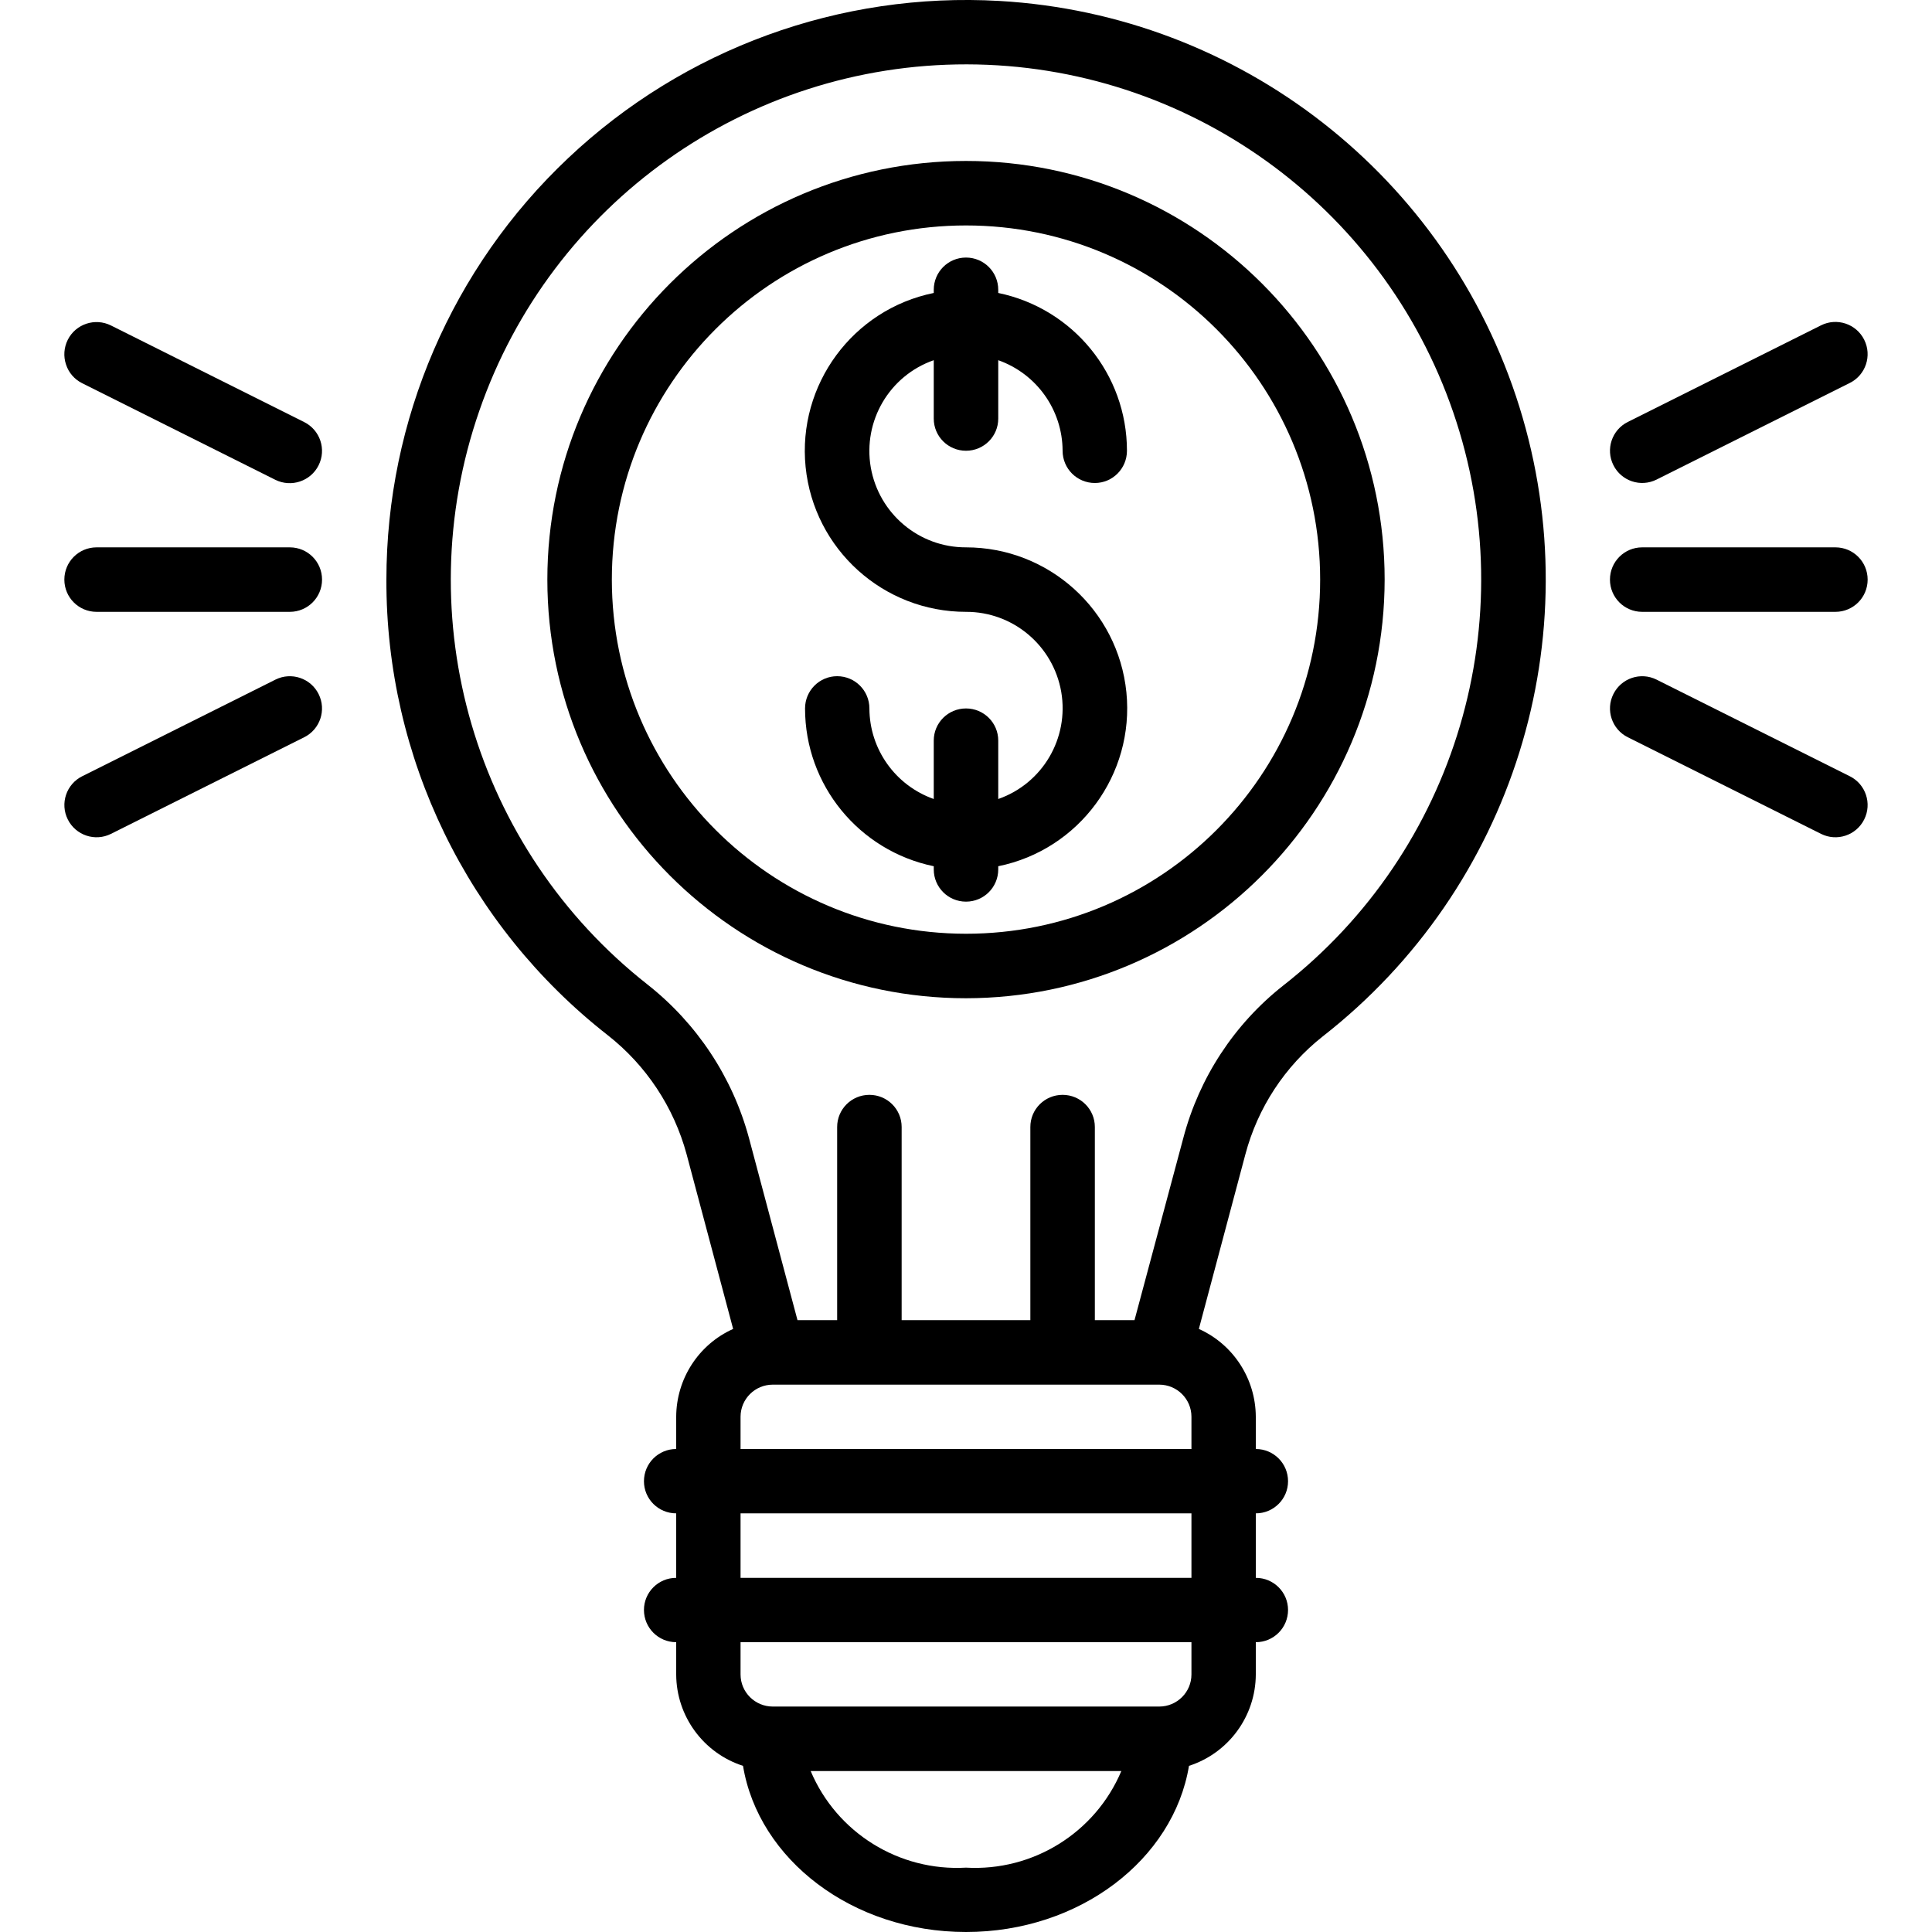
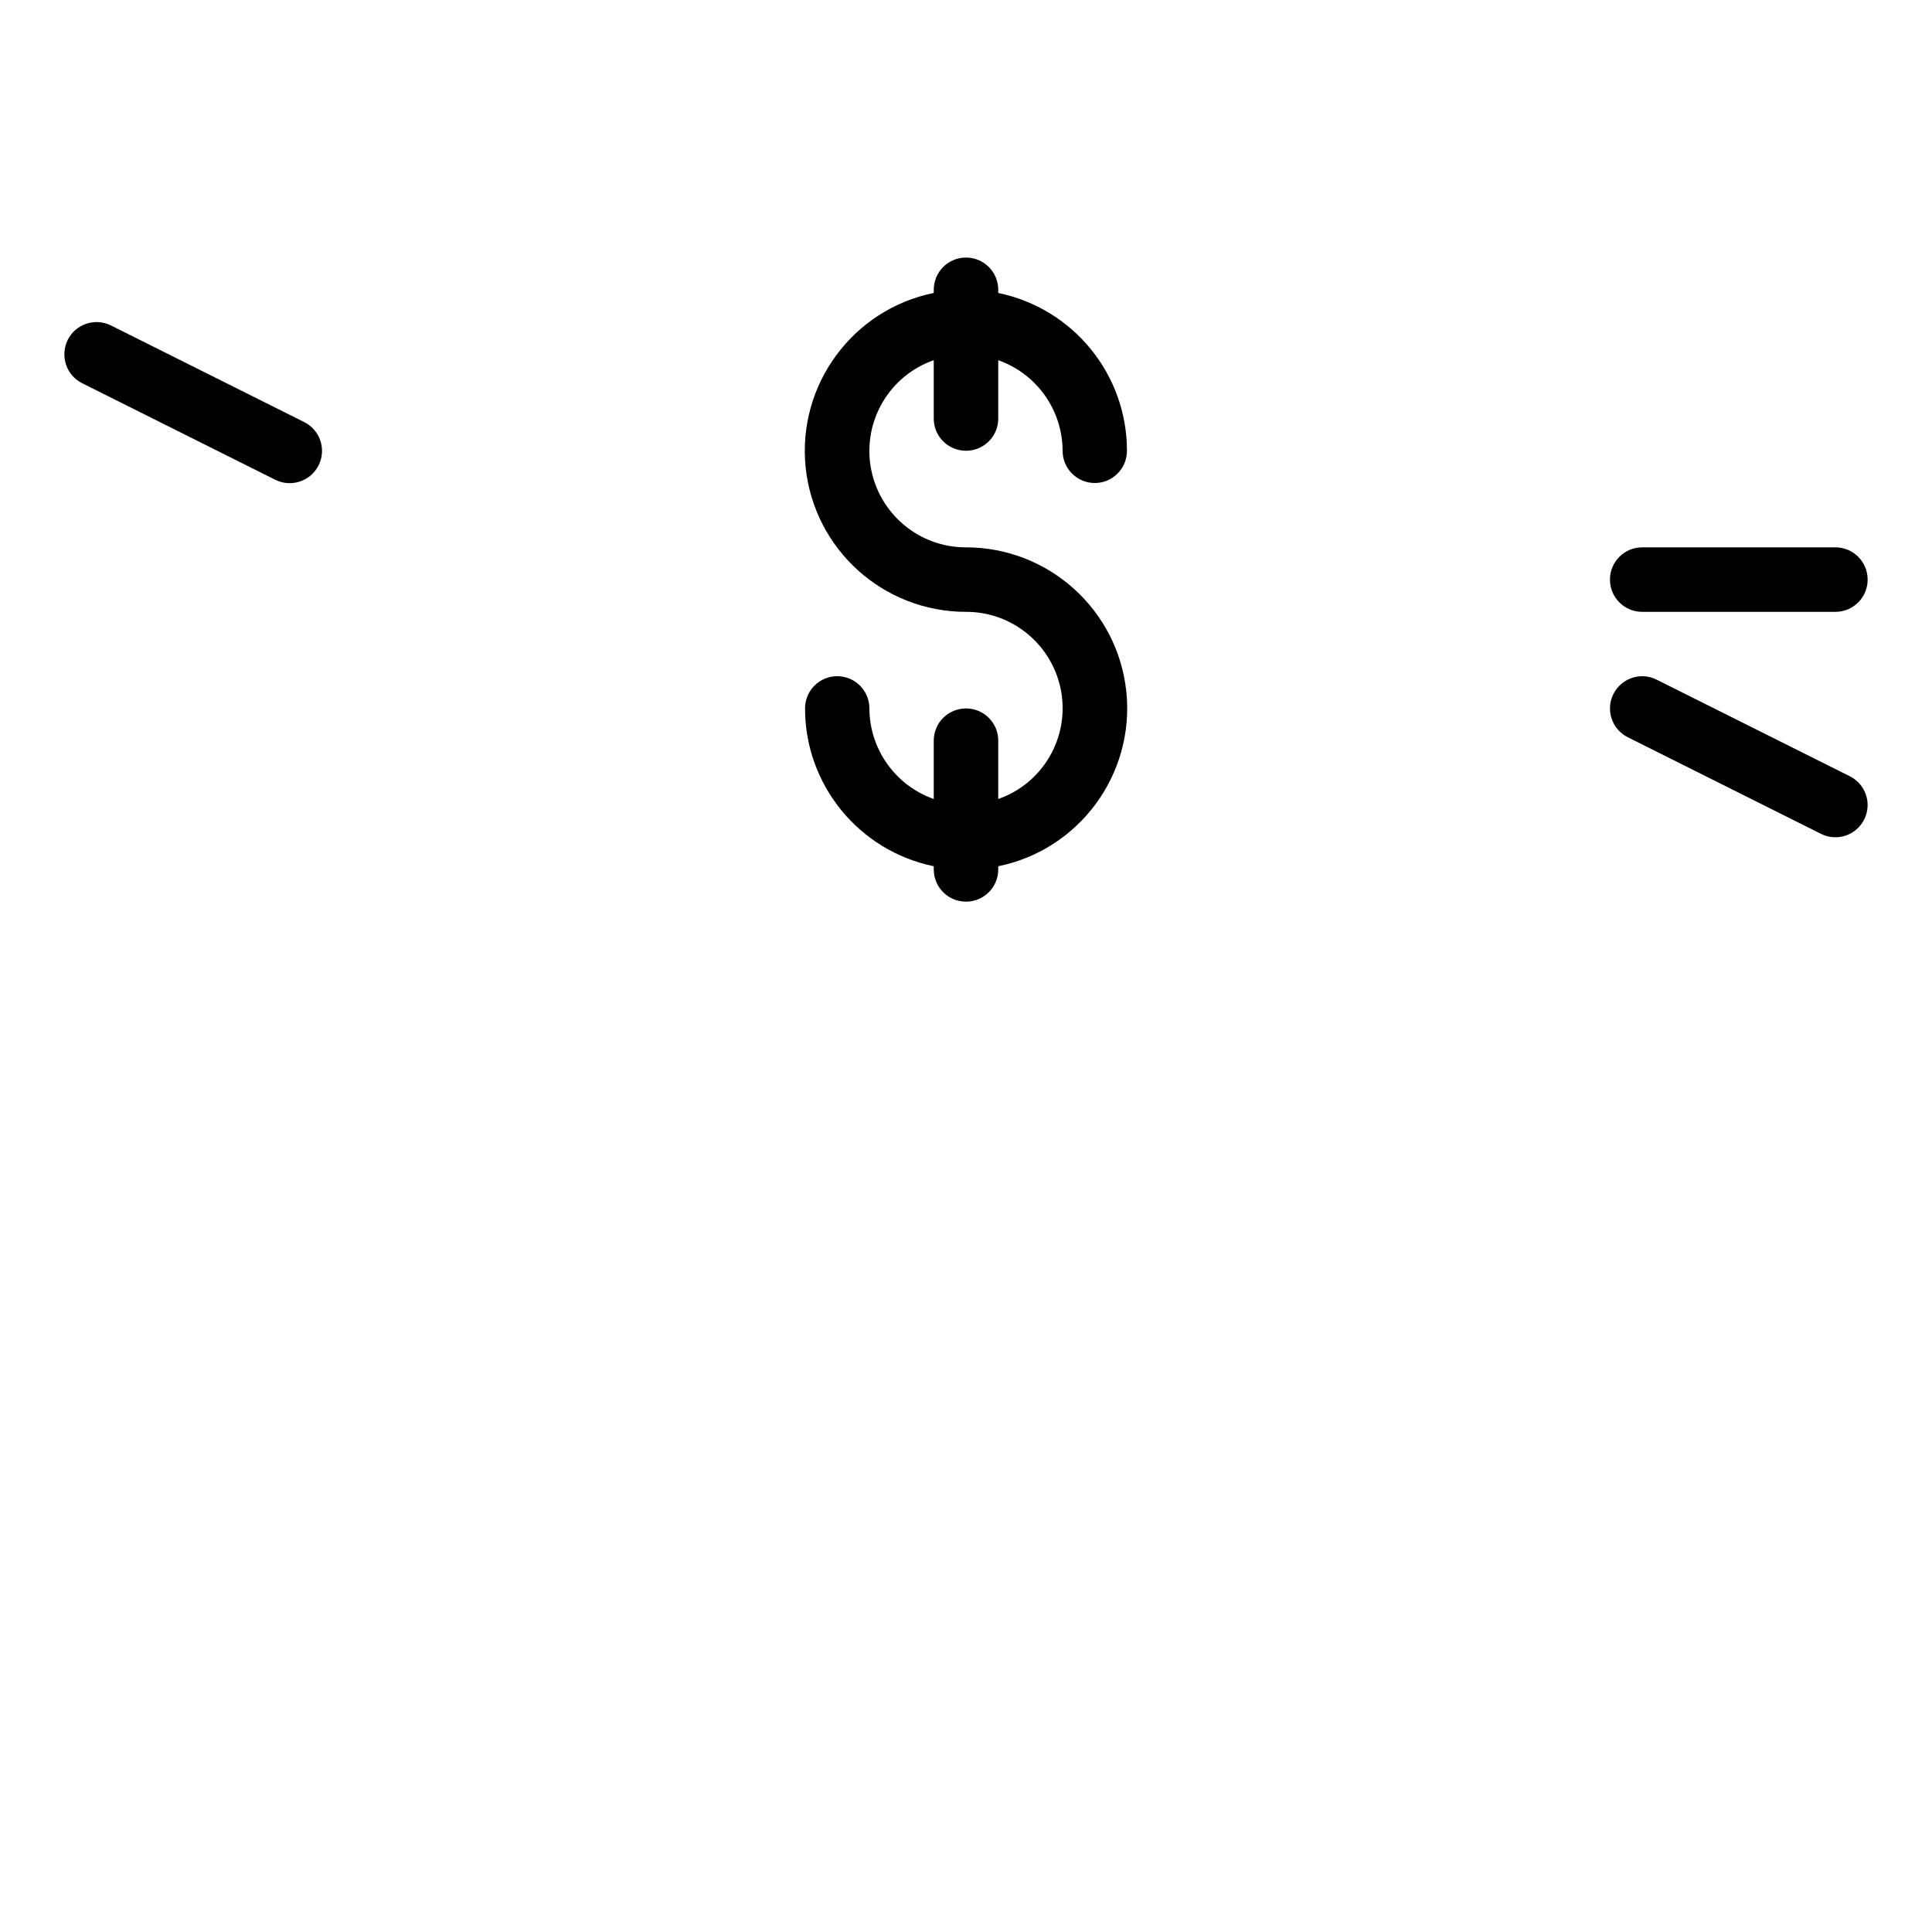
<svg xmlns="http://www.w3.org/2000/svg" width="55px" height="55px" viewBox="0 0 55 55" version="1.1">
  <g id="surface1">
-     <path style=" stroke:none;fill-rule:nonzero;fill:rgb(0%,0%,0%);fill-opacity:1;" d="M 37.656 29.504 C 43.07 25.277 45.301 18.141 43.254 11.582 C 41.207 5.027 35.312 0.422 28.453 0.027 C 23.918 -0.234 19.477 1.383 16.176 4.5 C 12.871 7.617 11 11.957 11 16.5 C 10.984 21.566 13.312 26.352 17.305 29.473 C 18.398 30.332 19.184 31.52 19.547 32.863 L 20.871 37.832 C 19.887 38.273 19.254 39.254 19.25 40.332 L 19.25 41.25 C 18.742 41.25 18.332 41.66 18.332 42.168 C 18.332 42.672 18.742 43.082 19.25 43.082 L 19.25 44.918 C 18.742 44.918 18.332 45.328 18.332 45.832 C 18.332 46.34 18.742 46.75 19.25 46.75 L 19.25 47.668 C 19.254 48.855 20.023 49.906 21.152 50.27 C 21.594 52.938 24.266 55 27.5 55 C 30.734 55 33.406 52.938 33.848 50.27 C 34.977 49.906 35.746 48.855 35.75 47.668 L 35.75 46.75 C 36.258 46.75 36.668 46.34 36.668 45.832 C 36.668 45.328 36.258 44.918 35.75 44.918 L 35.75 43.082 C 36.258 43.082 36.668 42.672 36.668 42.168 C 36.668 41.66 36.258 41.25 35.75 41.25 L 35.75 40.332 C 35.746 39.254 35.113 38.273 34.129 37.832 L 35.453 32.863 C 35.805 31.535 36.578 30.355 37.656 29.504 Z M 18.438 28.031 C 13.516 24.164 11.594 17.605 13.645 11.695 C 15.691 5.781 21.266 1.824 27.523 1.832 C 33.777 1.844 39.34 5.82 41.371 11.738 C 43.402 17.652 41.457 24.207 36.527 28.059 C 35.137 29.156 34.141 30.676 33.688 32.391 L 32.297 37.582 L 31.168 37.582 L 31.168 32.082 C 31.168 31.578 30.758 31.168 30.25 31.168 C 29.742 31.168 29.332 31.578 29.332 32.082 L 29.332 37.582 L 25.668 37.582 L 25.668 32.082 C 25.668 31.578 25.258 31.168 24.75 31.168 C 24.242 31.168 23.832 31.578 23.832 32.082 L 23.832 37.582 L 22.703 37.582 L 21.32 32.391 C 20.852 30.664 19.84 29.137 18.438 28.031 Z M 27.5 53.168 C 25.594 53.277 23.82 52.176 23.078 50.418 L 31.922 50.418 C 31.18 52.176 29.406 53.277 27.5 53.168 Z M 33.918 47.668 C 33.918 48.172 33.508 48.582 33 48.582 L 22 48.582 C 21.492 48.582 21.082 48.172 21.082 47.668 L 21.082 46.75 L 33.918 46.75 Z M 33.918 44.918 L 21.082 44.918 L 21.082 43.082 L 33.918 43.082 Z M 21.082 41.25 L 21.082 40.332 C 21.082 39.828 21.492 39.418 22 39.418 L 33 39.418 C 33.508 39.418 33.918 39.828 33.918 40.332 L 33.918 41.25 Z M 21.082 41.25 " />
-     <path style=" stroke:none;fill-rule:nonzero;fill:rgb(0%,0%,0%);fill-opacity:1;" d="M 39.418 16.5 C 39.418 9.918 34.082 4.582 27.5 4.582 C 20.918 4.582 15.582 9.918 15.582 16.5 C 15.582 23.082 20.918 28.418 27.5 28.418 C 34.078 28.41 39.41 23.078 39.418 16.5 Z M 17.418 16.5 C 17.418 10.93 21.93 6.418 27.5 6.418 C 33.07 6.418 37.582 10.93 37.582 16.5 C 37.582 22.07 33.07 26.582 27.5 26.582 C 21.934 26.578 17.422 22.066 17.418 16.5 Z M 17.418 16.5 " />
    <path style=" stroke:none;fill-rule:nonzero;fill:rgb(0%,0%,0%);fill-opacity:1;" d="M 28.418 24.75 L 28.418 24.66 C 30.723 24.191 32.301 22.047 32.066 19.707 C 31.828 17.363 29.855 15.582 27.5 15.582 C 26.164 15.586 25.02 14.625 24.789 13.305 C 24.562 11.984 25.32 10.695 26.582 10.254 L 26.582 11.918 C 26.582 12.422 26.992 12.832 27.5 12.832 C 28.008 12.832 28.418 12.422 28.418 11.918 L 28.418 10.254 C 29.512 10.641 30.246 11.672 30.25 12.832 C 30.25 13.34 30.66 13.75 31.168 13.75 C 31.672 13.75 32.082 13.34 32.082 12.832 C 32.082 10.656 30.551 8.781 28.418 8.34 L 28.418 8.25 C 28.418 7.742 28.008 7.332 27.5 7.332 C 26.992 7.332 26.582 7.742 26.582 8.25 L 26.582 8.34 C 24.277 8.809 22.699 10.953 22.934 13.293 C 23.172 15.637 25.145 17.418 27.5 17.418 C 28.836 17.414 29.98 18.375 30.211 19.695 C 30.438 21.016 29.68 22.305 28.418 22.746 L 28.418 21.082 C 28.418 20.578 28.008 20.168 27.5 20.168 C 26.992 20.168 26.582 20.578 26.582 21.082 L 26.582 22.746 C 25.488 22.359 24.754 21.328 24.75 20.168 C 24.75 19.66 24.34 19.25 23.832 19.25 C 23.328 19.25 22.918 19.66 22.918 20.168 C 22.918 22.344 24.449 24.219 26.582 24.66 L 26.582 24.75 C 26.582 25.258 26.992 25.668 27.5 25.668 C 28.008 25.668 28.418 25.258 28.418 24.75 Z M 28.418 24.75 " />
-     <path style=" stroke:none;fill-rule:nonzero;fill:rgb(0%,0%,0%);fill-opacity:1;" d="M 2.75 17.418 L 8.25 17.418 C 8.758 17.418 9.168 17.008 9.168 16.5 C 9.168 15.992 8.758 15.582 8.25 15.582 L 2.75 15.582 C 2.242 15.582 1.832 15.992 1.832 16.5 C 1.832 17.008 2.242 17.418 2.75 17.418 Z M 2.75 17.418 " />
    <path style=" stroke:none;fill-rule:nonzero;fill:rgb(0%,0%,0%);fill-opacity:1;" d="M 1.93 9.672 C 1.82 9.891 1.801 10.145 1.879 10.375 C 1.953 10.609 2.121 10.801 2.34 10.91 L 7.84 13.66 C 8.293 13.883 8.844 13.699 9.07 13.246 C 9.297 12.793 9.113 12.242 8.66 12.016 L 3.16 9.266 C 2.707 9.039 2.156 9.223 1.93 9.672 Z M 1.93 9.672 " />
-     <path style=" stroke:none;fill-rule:nonzero;fill:rgb(0%,0%,0%);fill-opacity:1;" d="M 7.84 19.348 L 2.34 22.098 C 1.887 22.324 1.703 22.875 1.93 23.328 C 2.156 23.781 2.707 23.965 3.16 23.738 L 8.66 20.988 C 9.113 20.762 9.297 20.211 9.07 19.758 C 8.844 19.305 8.293 19.121 7.84 19.348 Z M 7.84 19.348 " />
    <path style=" stroke:none;fill-rule:nonzero;fill:rgb(0%,0%,0%);fill-opacity:1;" d="M 52.25 15.582 L 46.75 15.582 C 46.242 15.582 45.832 15.992 45.832 16.5 C 45.832 17.008 46.242 17.418 46.75 17.418 L 52.25 17.418 C 52.758 17.418 53.168 17.008 53.168 16.5 C 53.168 15.992 52.758 15.582 52.25 15.582 Z M 52.25 15.582 " />
-     <path style=" stroke:none;fill-rule:nonzero;fill:rgb(0%,0%,0%);fill-opacity:1;" d="M 51.84 9.262 L 46.34 12.012 C 45.887 12.238 45.703 12.789 45.93 13.242 C 46.156 13.695 46.707 13.879 47.16 13.652 L 52.66 10.902 C 53.113 10.676 53.297 10.125 53.07 9.672 C 52.844 9.219 52.293 9.035 51.84 9.262 Z M 51.84 9.262 " />
    <path style=" stroke:none;fill-rule:nonzero;fill:rgb(0%,0%,0%);fill-opacity:1;" d="M 47.16 19.348 C 46.707 19.121 46.156 19.305 45.93 19.758 C 45.703 20.211 45.887 20.762 46.34 20.988 L 51.84 23.738 C 52.293 23.965 52.844 23.781 53.07 23.328 C 53.297 22.875 53.113 22.324 52.66 22.098 Z M 47.16 19.348 " />
  </g>
</svg>